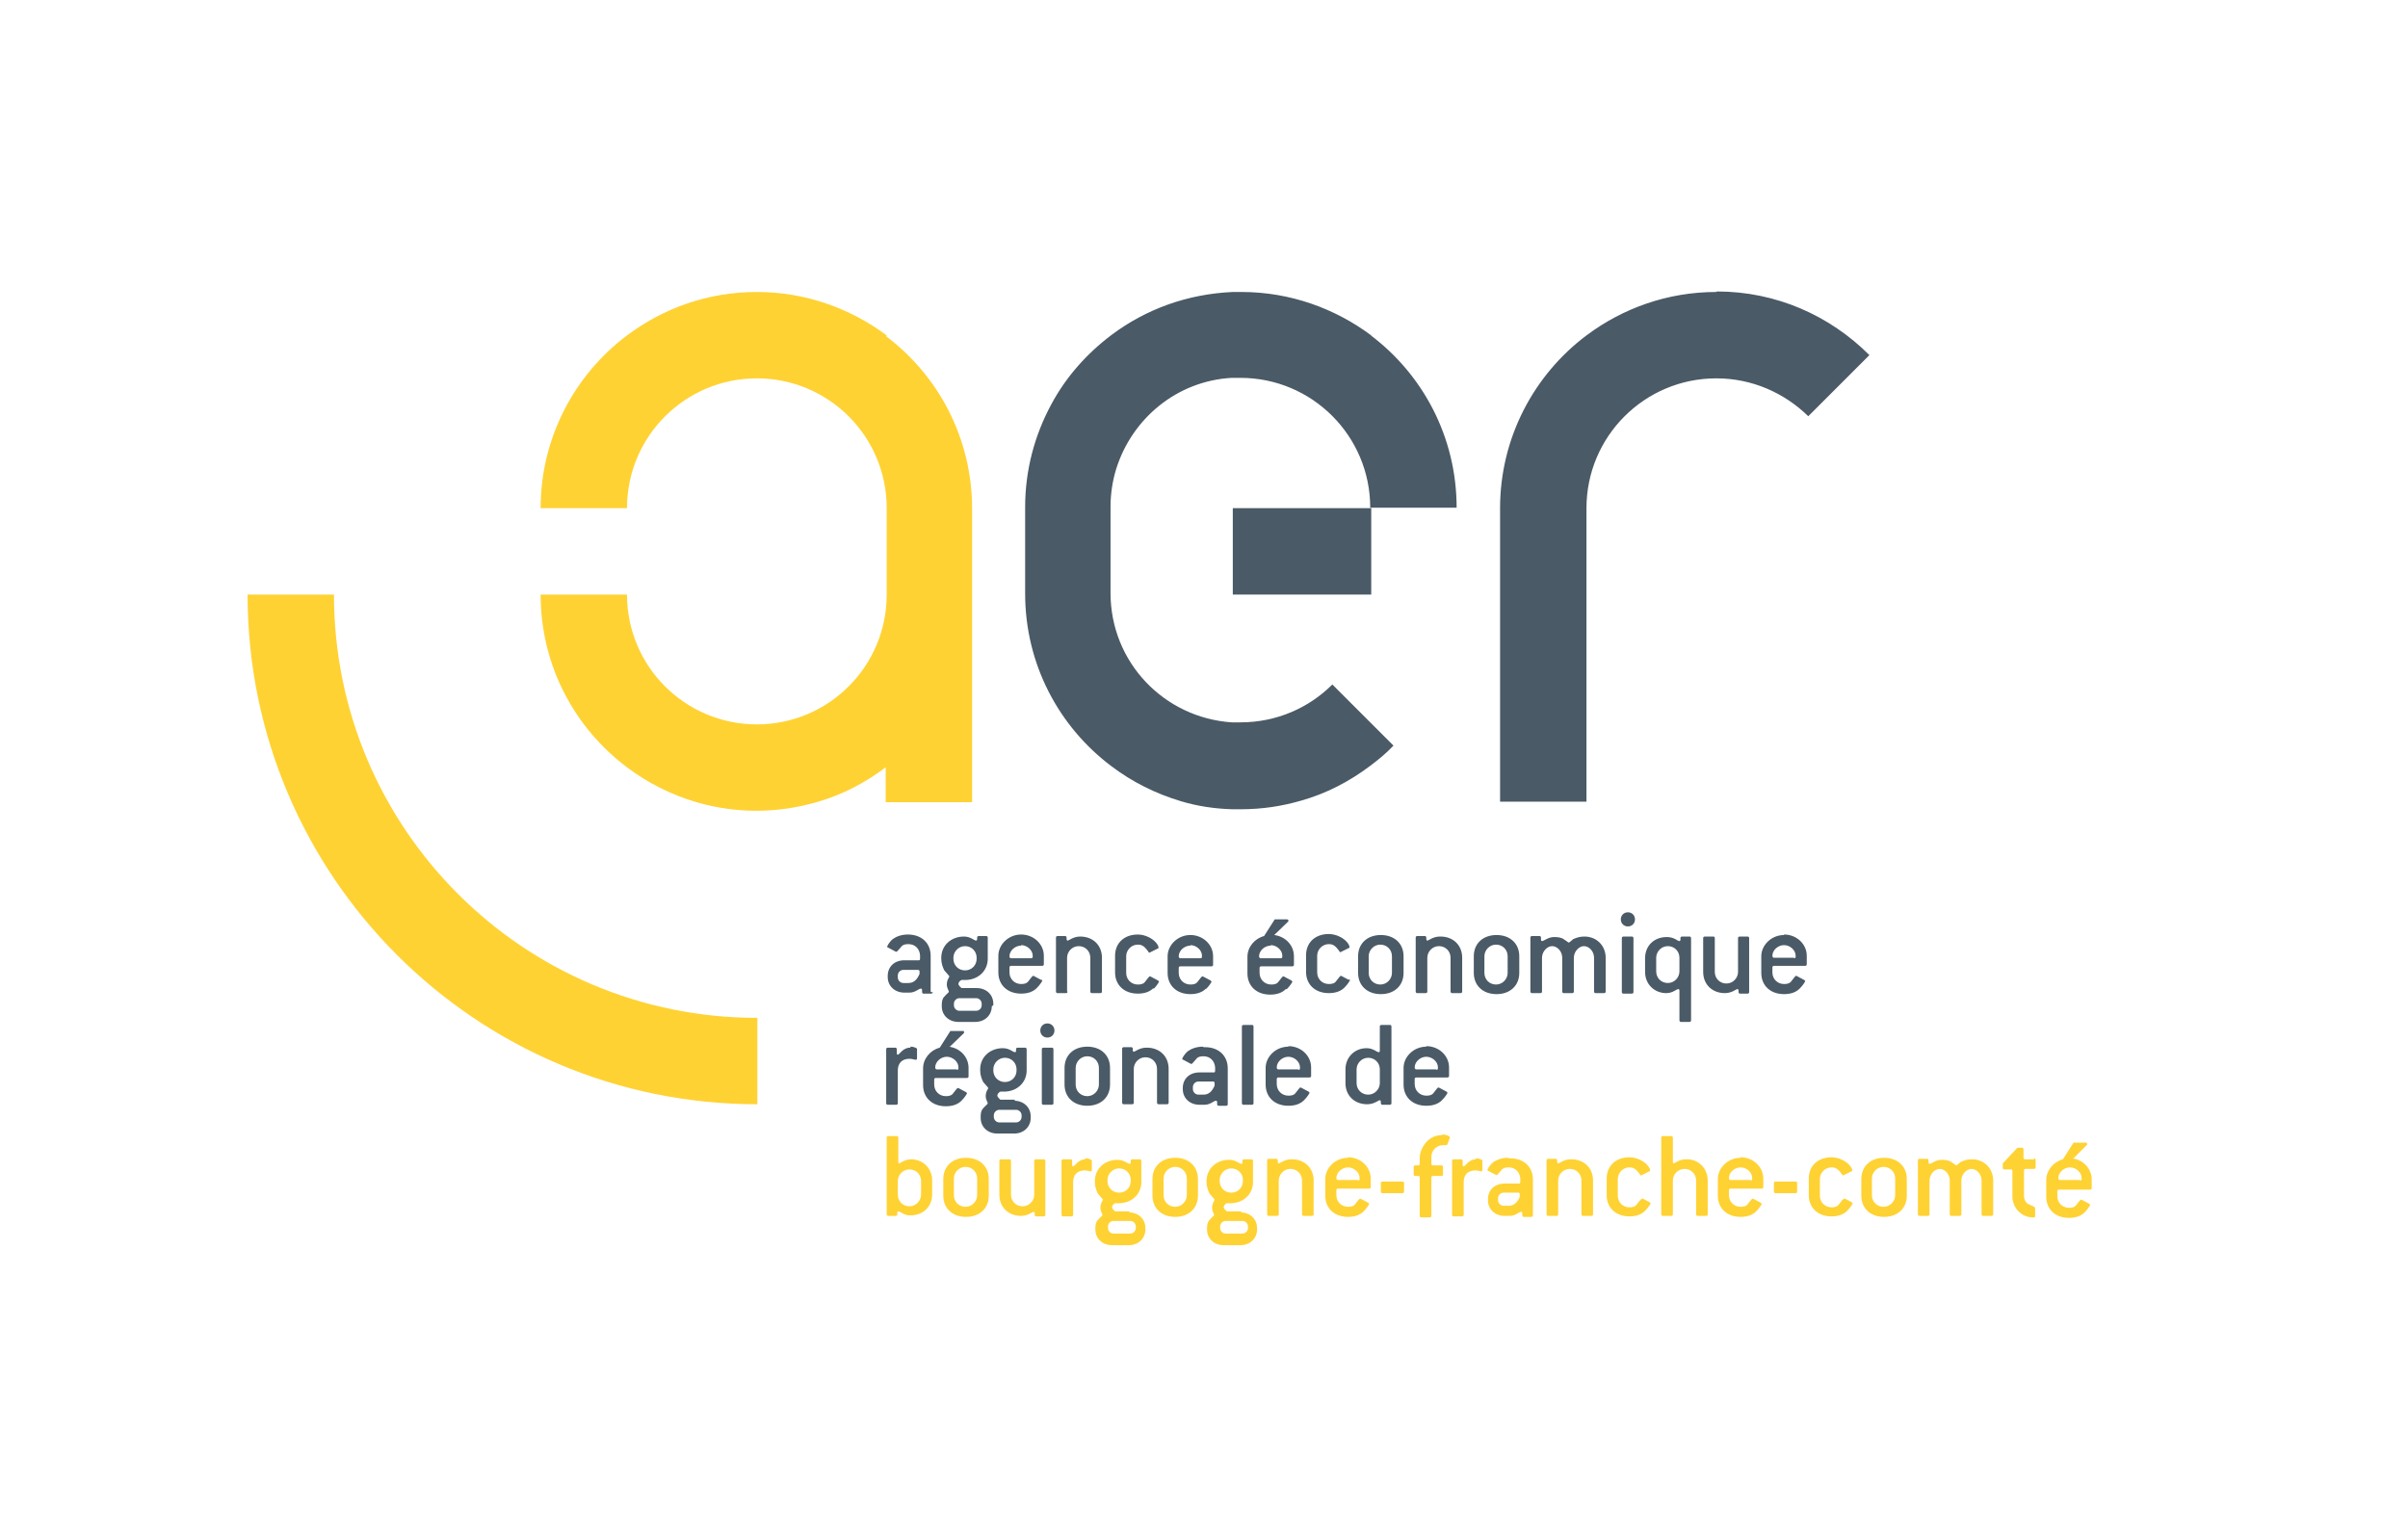
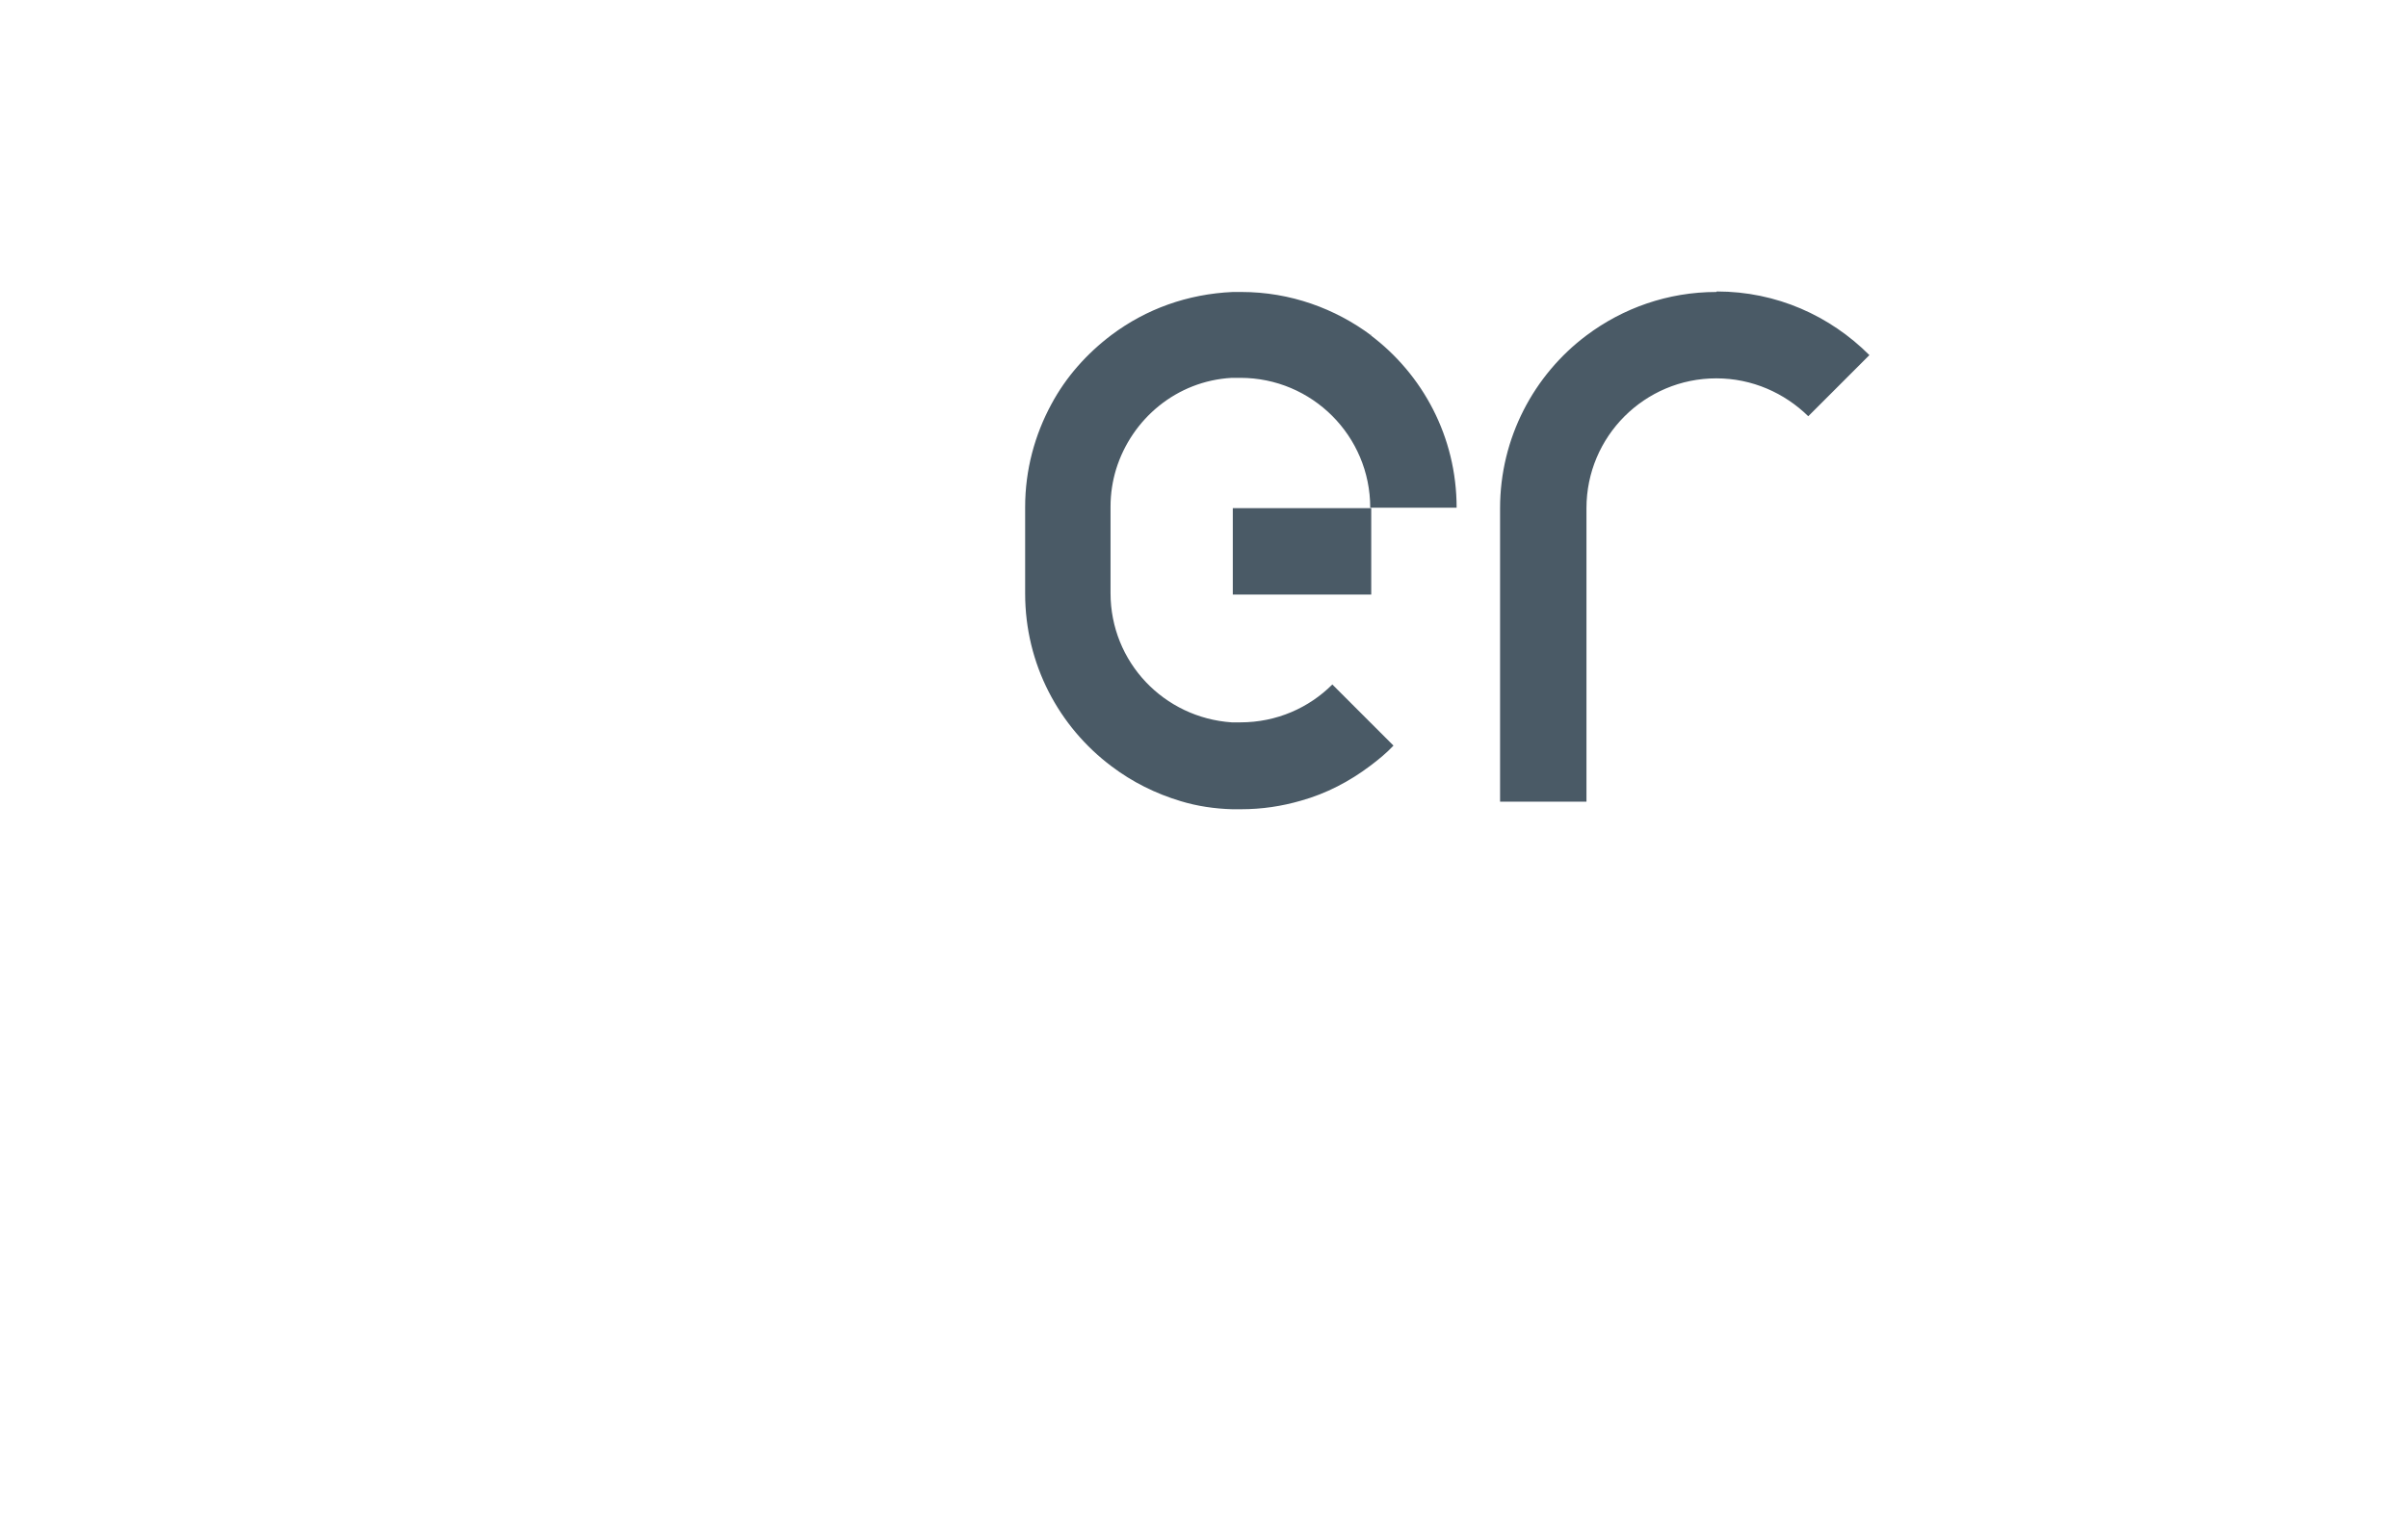
<svg xmlns="http://www.w3.org/2000/svg" id="Calque_1" data-name="Calque 1" version="1.1" viewBox="0 0 47.66 30.41">
  <defs>
    <style>
      .cls-1 {
        fill: #4a5a66;
      }

      .cls-1, .cls-2 {
        stroke-width: 0px;
      }

      .cls-2 {
        fill: #ffd234;
      }
    </style>
  </defs>
-   <path class="cls-1" d="M27.14,6.64c-.71-.53-1.6-.86-2.57-.86h-.17c-.9.04-1.72.34-2.4.85-.49.37-.9.83-1.19,1.37-.33.61-.52,1.3-.52,2.04v1.71c0,1.4.67,2.64,1.71,3.42.41.31.87.54,1.37.69.33.1.67.15,1.02.16h.17c.42,0,.81-.06,1.19-.17.5-.14.96-.38,1.37-.69.16-.12.32-.25.46-.4l-1.21-1.21c-.46.46-1.1.75-1.82.75h-.17c-1.34-.09-2.4-1.19-2.4-2.56v-1.71c0-.26.04-.51.11-.74.31-1,1.2-1.75,2.29-1.81h.17c1.42,0,2.57,1.15,2.57,2.57h1.71c0-1.4-.67-2.64-1.71-3.42,0,0,.03,0,.03,0ZM33.97,5.78c-.96,0-1.85.32-2.57.86-1.04.78-1.71,2.03-1.71,3.42v5.81h1.71v-5.81c0-1.42,1.15-2.57,2.57-2.57.71,0,1.35.29,1.82.75l1.21-1.21c-.78-.78-1.84-1.26-3.02-1.26h0ZM24.4,11.77h2.74v-1.71h-2.74v1.71Z" />
-   <path class="cls-2" d="M17.55,6.64c-.71-.53-1.6-.86-2.57-.86s-1.85.32-2.57.86c-1.04.78-1.71,2.03-1.71,3.42h1.71c0-1.42,1.15-2.57,2.57-2.57s2.57,1.15,2.57,2.57v1.71c0,1.42-1.15,2.57-2.57,2.57s-2.57-1.15-2.57-2.57h-1.71c0,1.4.67,2.64,1.71,3.42.41.31.87.54,1.37.69.38.11.78.17,1.19.17s.81-.06,1.19-.17c.5-.14.96-.38,1.37-.69v.69h1.71v-5.81c0-1.4-.67-2.64-1.71-3.42,0,0,.02,0,.02,0ZM6.61,11.77h-1.71c0,5.57,4.52,10.09,10.09,10.09v-1.71c-4.63,0-8.38-3.75-8.38-8.38ZM18.04,22.95c-.14,0-.22.08-.24.08,0,0-.02,0-.02-.03v-.48s0-.03-.03-.03h-.17s-.03,0-.03.03v1.52s0,.03.03.03h.15s.03,0,.03-.03v-.03s0-.03.02-.03c.04,0,.1.08.24.08.25,0,.43-.17.43-.42v-.27c0-.24-.18-.42-.42-.42h0ZM18.23,23.65c0,.12-.1.23-.23.23s-.23-.1-.23-.23v-.27c0-.12.1-.23.23-.23s.23.1.23.23v.27ZM19.12,22.92c-.27,0-.45.17-.45.42v.33c0,.25.18.42.45.42s.45-.17.45-.42v-.33c0-.25-.18-.42-.45-.42ZM19.34,23.66c0,.12-.1.23-.23.23s-.23-.1-.23-.23v-.33c0-.12.1-.23.23-.23s.23.1.23.23v.33ZM20.67,22.95h-.17s-.03,0-.03.03v.67c0,.12-.1.23-.23.23s-.23-.1-.23-.23v-.67s0-.03-.03-.03h-.17s-.03,0-.03.03v.67c0,.25.18.42.43.42.14,0,.22-.08.25-.08,0,0,.02,0,.02.03v.03s0,.03.03.03h.15s.03,0,.03-.03v-1.07s0-.03-.03-.03h0ZM21.48,22.95c-.14,0-.21.14-.24.14,0,0-.02,0-.02-.03v-.08s0-.03-.03-.03h-.15s-.03,0-.03.03v1.07s0,.03.03.03h.17s.03,0,.03-.03v-.65c0-.14.08-.23.23-.23.06,0,.1.02.12.02,0,0,.02,0,.02-.03v-.19s-.04-.04-.13-.04v.02ZM22.37,23.98h-.3s-.06-.05-.06-.08.02-.06.06-.08h.07c.26,0,.45-.18.45-.42v-.42s0-.03-.03-.03h-.15s-.03,0-.03.03v.03s0,.03-.02.03c-.04,0-.11-.08-.24-.08-.26,0-.45.18-.45.42v.02c0,.09.03.17.06.23.06.07.1.11.1.12,0,.02-.05.06-.05.16,0,.07.04.12.04.14s-.04.04-.09.1c-.04.04-.05.1-.05.16v.03c0,.18.14.31.33.31h.33c.2,0,.33-.14.33-.31v-.03c0-.18-.14-.31-.33-.31h0ZM21.92,23.36c0-.12.1-.23.23-.23s.23.1.23.23v.02c0,.13-.1.23-.23.23s-.23-.1-.23-.23v-.02ZM22.48,24.31c0,.06-.05.11-.11.11h-.33c-.06,0-.11-.05-.11-.11v-.03c0-.06.05-.11.11-.11h.33c.06,0,.11.05.11.11v.03ZM23.26,22.92c-.27,0-.45.17-.45.42v.33c0,.25.18.42.45.42s.45-.17.45-.42v-.33c0-.25-.18-.42-.45-.42ZM23.49,23.66c0,.12-.1.23-.23.23s-.23-.1-.23-.23v-.33c0-.12.1-.23.23-.23s.23.1.23.23v.33ZM24.58,23.98h-.3s-.06-.05-.06-.08.02-.06.06-.08h.07c.26,0,.45-.18.45-.42v-.42s0-.03-.03-.03h-.15s-.03,0-.03.03v.03s0,.03-.02.03c-.04,0-.11-.08-.24-.08-.26,0-.45.18-.45.42v.02c0,.09.03.17.06.23.06.07.1.11.1.12,0,.02-.05.06-.05.16,0,.07.04.12.04.14s-.04.04-.09.1c-.04.04-.05.1-.05.16v.03c0,.18.14.31.33.31h.33c.2,0,.33-.14.33-.31v-.03c0-.18-.14-.31-.33-.31h0ZM24.14,23.36c0-.12.1-.23.23-.23s.23.1.23.23v.02c0,.13-.1.23-.23.23s-.23-.1-.23-.23v-.02ZM24.7,24.31c0,.06-.05.11-.11.11h-.33c-.06,0-.11-.05-.11-.11v-.03c0-.06.05-.11.11-.11h.33c.06,0,.11.05.11.11v.03ZM25.56,22.95c-.14,0-.22.08-.25.08,0,0-.02,0-.02-.03v-.03s0-.03-.03-.03h-.15s-.03,0-.03.03v1.07s0,.03.03.03h.17s.03,0,.03-.03v-.67c0-.12.1-.23.23-.23s.23.1.23.23v.67s0,.03.03.03h.17s.03,0,.03-.03v-.67c0-.25-.18-.42-.43-.42,0,0,0,0,0,0ZM26.68,22.92c-.25,0-.45.2-.45.42v.33c0,.25.18.42.45.42.14,0,.24-.04.31-.11s.11-.14.11-.15c0,0,0,0-.02-.02l-.15-.08h-.02s-.04.04-.09.11c-.03.04-.08.05-.14.05-.13,0-.23-.1-.23-.23v-.1s0-.03.03-.03h.62s.03,0,.03-.03v-.17c0-.23-.2-.42-.45-.42ZM26.88,23.36h-.4s-.03,0-.03-.04c0-.11.11-.21.23-.21s.23.1.23.21c0,.03,0,.05-.03.05h0ZM27.76,23.39h-.4s-.03,0-.03.03v.17s0,.03.03.03h.4s.03,0,.03-.03v-.17s0-.03-.03-.03ZM28.55,22.47c-.13,0-.24.05-.32.14s-.13.2-.13.32v.11s0,.03-.03.03h-.06s-.03,0-.03.03v.15s0,.03.03.03h.06s.03,0,.03.03v.76s0,.03.03.03h.17s.03,0,.03-.03v-.76s0-.03.03-.03h.17s.03,0,.03-.03v-.15s0-.03-.03-.03h-.17s-.03,0-.03-.03v-.14c0-.12.1-.23.23-.23h.06s.02,0,.03-.02l.05-.14h0s-.05-.05-.14-.05h-.02ZM29.21,22.95c-.14,0-.21.14-.24.14,0,0-.02,0-.02-.03v-.08s0-.03-.03-.03h-.15s-.03,0-.03.03v1.07s0,.03.03.03h.17s.03,0,.03-.03v-.65c0-.14.08-.23.23-.23.06,0,.1.02.12.02,0,0,.02,0,.02-.03v-.19s-.04-.04-.13-.04v.02ZM29.85,22.92c-.13,0-.23.04-.3.09-.08.07-.11.14-.11.15,0,0,0,.02.02.02l.15.08h.02s.04-.04.09-.1c.03-.04.08-.05.14-.05.13,0,.22.09.23.22v.07s0,.03-.02.03h-.29c-.2,0-.33.13-.33.31v.02c0,.18.14.31.33.31h.1c.12,0,.18-.08.23-.08,0,0,.02,0,.02.03v.04s0,.03.03.03h.15s.03,0,.03-.03v-.71c0-.25-.18-.42-.45-.42,0,0-.03,0-.03,0ZM30.08,23.64v.05c-.05.12-.12.18-.22.18h-.1c-.06,0-.11-.05-.11-.11v-.04c0-.06.05-.11.11-.11h.29s.03,0,.03.03h0ZM31.09,22.95c-.14,0-.22.08-.25.08,0,0-.02,0-.02-.03v-.03s0-.03-.03-.03h-.15s-.03,0-.03.03v1.07s0,.03.03.03h.17s.03,0,.03-.03v-.67c0-.12.1-.23.23-.23s.23.1.23.23v.67s0,.03.03.03h.17s.03,0,.03-.03v-.67c0-.25-.18-.42-.43-.42h0ZM32.5,23.74h-.02s-.04.04-.09.11c-.03.04-.08.05-.14.05-.13,0-.23-.1-.23-.23v-.33c0-.12.1-.23.23-.23.1,0,.14.05.21.14,0,0,0,.02.02.02h0l.16-.08s.02,0,.02-.02c0-.05-.07-.15-.2-.21-.06-.03-.14-.05-.21-.05-.27,0-.45.17-.45.42v.33c0,.25.18.42.45.42.14,0,.24-.04.31-.11s.11-.14.11-.15c0,0,0,0-.02-.02l-.15-.08h0ZM33.37,22.95c-.14,0-.22.08-.24.08,0,0-.02,0-.02-.03v-.48s0-.03-.03-.03h-.17s-.03,0-.03.03v1.52s0,.03.03.03h.17s.03,0,.03-.03v-.67c0-.12.1-.23.23-.23s.23.1.23.23v.67s0,.03.03.03h.17s.03,0,.03-.03v-.67c0-.24-.18-.42-.41-.42h0ZM34.45,22.92c-.25,0-.45.2-.45.42v.33c0,.25.18.42.45.42.14,0,.24-.04.31-.11s.11-.14.11-.15c0,0,0,0-.02-.02l-.15-.08h-.02s-.04.04-.09.11c-.03.04-.08.05-.14.05-.13,0-.23-.1-.23-.23v-.1s0-.03.03-.03h.62s.03,0,.03-.03v-.17c0-.23-.2-.42-.45-.42ZM34.65,23.36h-.4s-.03,0-.03-.04c0-.11.11-.21.23-.21s.23.1.23.21c0,.03,0,.05-.03.05h0ZM35.54,23.39h-.4s-.03,0-.03.03v.17s0,.03.03.03h.4s.03,0,.03-.03v-.17s0-.03-.03-.03ZM36.5,23.74h-.02s-.04.04-.09.11c-.03.04-.08.05-.14.05-.13,0-.23-.1-.23-.23v-.33c0-.12.1-.23.23-.23.1,0,.14.05.21.14,0,0,0,.02.02.02h0l.16-.08s.02,0,.02-.02c0-.05-.07-.15-.2-.21-.06-.03-.14-.05-.21-.05-.27,0-.45.17-.45.42v.33c0,.25.18.42.45.42.14,0,.24-.04.31-.11s.11-.14.11-.15c0,0,0,0-.02-.02l-.15-.08h0ZM37.29,22.92c-.27,0-.45.17-.45.42v.33c0,.25.18.42.45.42s.45-.17.45-.42v-.33c0-.25-.18-.42-.45-.42ZM37.51,23.66c0,.12-.1.23-.23.23s-.23-.1-.23-.23v-.33c0-.12.1-.23.23-.23s.23.1.23.23v.33ZM39.03,22.95c-.09,0-.15.02-.22.05-.05.04-.08.07-.09.07s-.04-.03-.09-.06c-.05-.04-.12-.05-.2-.05-.12,0-.2.08-.24.08,0,0-.02,0-.02-.03v-.04s0-.03-.03-.03h-.15s-.03,0-.03.03v1.07s0,.03.03.03h.17s.03,0,.03-.03v-.67c0-.12.1-.23.2-.23s.2.1.2.23v.67s0,.03.03.03h.17s.03,0,.03-.03v-.67c0-.12.1-.23.2-.23s.2.1.2.23v.67s0,.03.03.03h.17s.03,0,.03-.03v-.67c0-.24-.18-.42-.42-.42h0ZM40.25,22.95h-.17s-.03,0-.03-.03v-.17s0-.03-.03-.03h-.09l-.29.31v.09s0,.03.02.03h.14s.03,0,.03.03v.5c0,.25.2.42.4.42.04,0,.05,0,.05-.03v-.15s0-.02-.02-.03c-.07-.04-.13-.05-.15-.08-.04-.05-.05-.09-.05-.14v-.5s0-.03.03-.03h.17s.03,0,.03-.03v-.15s0-.03-.03-.03v.02h0ZM41.04,22.93l.27-.27v-.02s0-.02-.03-.02h-.24l-.21.33h0c-.19.05-.33.22-.33.41v.33c0,.25.18.42.45.42.14,0,.24-.04.31-.11s.11-.14.11-.15c0,0,0,0-.02-.02l-.15-.08h-.02s-.04.04-.09.11c-.03.04-.08.05-.14.05-.13,0-.23-.1-.23-.23v-.1s0-.03.03-.03h.62s.03,0,.03-.03v-.17c0-.21-.16-.39-.39-.42h0ZM41.17,23.36h-.4s-.03,0-.03-.04c0-.11.11-.21.23-.21s.23.1.23.21c0,.03,0,.05-.03.05h0Z" />
-   <path class="cls-1" d="M18.01,20.74c-.14,0-.21.14-.24.14,0,0-.02,0-.02-.03v-.08s0-.03-.03-.03h-.15s-.03,0-.03.03v1.07s0,.03.03.03h.17s.03,0,.03-.03v-.65c0-.14.08-.23.23-.23.06,0,.1.02.13.02,0,0,.02,0,.02-.03v-.19s-.04-.04-.13-.04v.02h0ZM18.8,20.72l.28-.27s0,0,0-.02,0-.02-.03-.02h-.24l-.21.33h0c-.19.05-.33.22-.33.41v.33c0,.25.18.42.45.42.14,0,.24-.04.31-.11s.11-.14.11-.15c0,0,0,0-.02-.02l-.15-.08h-.02s-.04.04-.09.11c-.03.04-.08.05-.14.05-.13,0-.23-.1-.23-.23v-.1s0-.03.03-.03h.62s.03,0,.03-.03v-.17c0-.21-.16-.39-.39-.42h0ZM18.94,21.17h-.4s-.03,0-.03-.04c0-.11.11-.21.23-.21s.23.1.23.21c0,.03,0,.05-.03.05h0ZM20.1,21.77h-.3s-.06-.05-.06-.08.02-.06.06-.08h.07c.26,0,.45-.18.45-.42v-.42s0-.03-.03-.03h-.15s-.03,0-.03.03v.03s0,.03-.02.03c-.04,0-.11-.08-.24-.08-.26,0-.45.18-.45.42v.02c0,.09.03.17.06.23.06.07.1.11.1.12,0,.02-.05.06-.05.16,0,.07.04.12.04.14s-.04.04-.09.1c-.04.04-.05.1-.05.16v.03c0,.18.14.31.33.31h.33c.2,0,.33-.14.33-.31v-.03c0-.18-.14-.31-.33-.31h0ZM19.66,21.17c0-.12.1-.23.23-.23s.23.1.23.23v.02c0,.13-.1.23-.23.23s-.23-.1-.23-.23v-.02ZM20.22,22.11c0,.06-.05.11-.11.11h-.33c-.06,0-.11-.05-.11-.11v-.03c0-.06.05-.11.11-.11h.33c.06,0,.11.05.11.11v.03ZM20.82,20.74h-.17s-.03,0-.03.03v1.07s0,.03.03.03h.17s.03,0,.03-.03v-1.07s0-.03-.03-.03ZM20.73,20.26c-.08,0-.14.06-.14.14s.06.14.14.14.14-.06.14-.14-.06-.14-.14-.14ZM21.52,20.72c-.27,0-.45.17-.45.42v.33c0,.25.18.42.45.42s.45-.17.45-.42v-.33c0-.25-.18-.42-.45-.42ZM21.75,21.47c0,.12-.1.23-.23.23s-.23-.1-.23-.23v-.33c0-.12.1-.23.23-.23s.23.1.23.23v.33ZM22.69,20.74c-.14,0-.22.08-.25.08,0,0-.02,0-.02-.03v-.03s0-.03-.03-.03h-.15s-.03,0-.03.03v1.07s0,.03.03.03h.17s.03,0,.03-.03v-.67c0-.12.1-.23.23-.23s.23.1.23.23v.67s0,.03.03.03h.17s.03,0,.03-.03v-.67c0-.25-.18-.42-.43-.42h0ZM23.81,20.72c-.13,0-.23.04-.3.09-.08.07-.11.14-.11.15,0,0,0,.02.02.02l.15.08h.02s.04-.04.09-.1c.03-.04.08-.05.14-.05.13,0,.22.09.23.22v.07s0,.03-.02.03h-.29c-.2,0-.33.13-.33.31v.02c0,.18.14.31.33.31h.1c.12,0,.18-.08.23-.08,0,0,.02,0,.02.03v.04s0,.03.03.03h.15s.03,0,.03-.03v-.71c0-.25-.18-.42-.45-.42,0,0-.03,0-.03,0ZM24.04,21.44v.05c-.05.12-.12.18-.22.18h-.1c-.06,0-.11-.05-.11-.11v-.04c0-.06.05-.11.11-.11h.29s.03,0,.03.03h0ZM24.78,20.29h-.17s-.03,0-.03.03v1.52s0,.03.03.03h.17s.03,0,.03-.03v-1.52s0-.03-.03-.03ZM25.5,20.72c-.25,0-.45.2-.45.42v.33c0,.25.18.42.45.42.14,0,.24-.04.31-.11s.11-.14.11-.15c0,0,0,0-.02-.02l-.15-.08h-.02s-.04.04-.09.11c-.03.04-.08.05-.14.05-.13,0-.23-.1-.23-.23v-.1s0-.03.03-.03h.62s.03,0,.03-.03v-.17c0-.23-.2-.42-.45-.42ZM25.7,21.17h-.4s-.03,0-.03-.04c0-.11.11-.21.23-.21s.23.1.23.21c0,.03,0,.05-.03.05h0ZM27.51,20.29h-.17s-.03,0-.03.03v.48s0,.03-.02.03c-.04,0-.11-.08-.24-.08-.24,0-.42.18-.42.42v.27c0,.25.18.42.43.42.14,0,.22-.08.25-.08,0,0,.02,0,.02.03v.03s0,.03.03.03h.15s.03,0,.03-.03v-1.52s0-.03-.03-.03h0ZM27.31,21.44c0,.12-.1.23-.23.23s-.23-.1-.23-.23v-.27c0-.12.1-.23.23-.23s.23.1.23.23v.27ZM28.23,20.72c-.25,0-.45.2-.45.42v.33c0,.25.18.42.45.42.14,0,.24-.04.31-.11s.11-.14.11-.15c0,0,0,0-.02-.02l-.15-.08h-.02s-.04.04-.09.11c-.03.04-.08.05-.14.05-.13,0-.23-.1-.23-.23v-.1s0-.03.03-.03h.62s.03,0,.03-.03v-.17c0-.23-.2-.42-.45-.42ZM28.43,21.17h-.4s-.03,0-.03-.04c0-.11.11-.21.23-.21s.23.1.23.21c0,.03,0,.05-.03.05h0ZM18.42,19.63v-.71c0-.25-.18-.42-.45-.42-.13,0-.23.04-.3.09-.08.07-.11.14-.11.15,0,0,0,.02.02.02l.15.08h.02s.04-.04.09-.1c.03-.04.08-.05.14-.05.13,0,.22.09.23.22v.07s0,.03-.02.03h-.29c-.2,0-.33.13-.33.31v.02c0,.18.14.31.33.31h.1c.12,0,.18-.08.23-.08,0,0,.02,0,.02.03v.04s0,.03.03.03h.15s.03,0,.03-.03c0,0-.03,0-.03,0ZM18.2,19.23v.05c-.05.12-.12.18-.22.18h-.1c-.06,0-.11-.05-.11-.11v-.04c0-.06.05-.11.11-.11h.29s.03,0,.03.03h0ZM19.66,19.9v-.03c0-.18-.14-.31-.33-.31h-.3s-.06-.05-.06-.08.02-.06.06-.08h.07c.26,0,.45-.18.45-.42v-.42s0-.03-.03-.03h-.15s-.03,0-.03.03v.03s0,.03-.02.03c-.04,0-.11-.08-.24-.08-.26,0-.45.18-.45.42v.02c0,.09.03.17.06.23.06.07.1.11.1.12,0,.02-.05.06-.05.16,0,.07.04.12.04.14s-.04.04-.09.1c-.04.04-.05.1-.05.16v.03c0,.18.14.31.33.31h.33c.2,0,.33-.14.33-.31h0ZM18.87,18.96c0-.12.1-.23.23-.23s.23.1.23.23v.02c0,.13-.1.23-.23.23s-.23-.1-.23-.23v-.02ZM19.43,19.9c0,.06-.05.11-.11.11h-.33c-.06,0-.11-.05-.11-.11v-.03c0-.06.05-.11.11-.11h.33c.06,0,.11.05.11.11v.03ZM20.61,19.4l-.15-.08h-.02s-.04.04-.09.11c-.03.04-.08.05-.14.05-.13,0-.23-.1-.23-.23v-.1s0-.03.03-.03h.62s.03,0,.03-.03v-.17c0-.23-.2-.42-.45-.42s-.45.2-.45.42v.33c0,.25.18.42.45.42.14,0,.24-.04.31-.11s.11-.14.11-.15c0,0,0,0-.02-.02ZM20.21,18.71c.12,0,.23.1.23.21,0,.03,0,.05-.03.05h-.4s-.03,0-.03-.04c0-.11.11-.21.23-.21h0ZM21.12,19.63v-.67c0-.12.1-.23.23-.23s.23.1.23.23v.67s0,.03.03.03h.17s.03,0,.03-.03v-.67c0-.25-.18-.42-.43-.42-.14,0-.22.08-.25.08,0,0-.02,0-.02-.03v-.03s0-.03-.03-.03h-.15s-.03,0-.03.03v1.07s0,.03.03.03h.17s.03,0,.03-.03h0ZM22.83,19.58c.07-.07.11-.14.11-.15,0,0,0,0-.02-.02l-.15-.08h-.02s-.04.04-.09.11c-.03.04-.08.05-.14.05-.13,0-.23-.1-.23-.23v-.33c0-.12.1-.23.23-.23.1,0,.14.05.21.14,0,0,0,.02.02.02h0l.16-.08s.02,0,.02-.02c0-.05-.07-.15-.2-.21-.06-.03-.14-.05-.21-.05-.27,0-.45.17-.45.42v.33c0,.25.18.42.45.42.14,0,.24-.04.31-.11,0,0,0,0,0,0ZM23.87,19.58c.07-.07.11-.14.11-.15,0,0,0,0-.02-.02l-.15-.08h-.02s-.04.04-.09.11c-.03.04-.08.05-.14.05-.13,0-.23-.1-.23-.23v-.1s0-.03.03-.03h.62s.03,0,.03-.03v-.17c0-.23-.2-.42-.45-.42s-.45.2-.45.42v.33c0,.25.18.42.45.42.14,0,.24-.04.31-.11ZM23.56,18.71c.12,0,.23.1.23.21,0,.03,0,.05-.03.05h-.4s-.03,0-.03-.04c0-.11.11-.21.23-.21h0ZM25.47,19.58c.07-.07.11-.14.11-.15,0,0,0,0-.02-.02l-.15-.08h-.02s-.04.04-.09.11c-.03.04-.08.05-.14.05-.13,0-.23-.1-.23-.23v-.1s0-.03.03-.03h.62s.03,0,.03-.03v-.17c0-.21-.16-.39-.39-.42l.28-.27v-.02s0-.02-.03-.02h-.24l-.21.33h0c-.19.05-.33.22-.33.41v.33c0,.25.18.42.45.42.14,0,.24-.04.31-.11h0ZM25.15,18.71c.12,0,.23.1.23.21,0,.03,0,.05-.03.05h-.4s-.03,0-.03-.04c0-.11.11-.21.23-.21h0ZM26.7,19.4l-.15-.08h-.02s-.04.04-.09.11c-.03.04-.08.05-.14.05-.13,0-.23-.1-.23-.23v-.33c0-.12.1-.23.23-.23.1,0,.14.05.21.14,0,0,0,.02.02.02h0l.16-.08s.02,0,.02-.02c0-.05-.07-.15-.2-.21-.06-.03-.14-.05-.21-.05-.27,0-.45.17-.45.42v.33c0,.25.18.42.45.42.14,0,.24-.04.31-.11s.11-.14.11-.15c0,0,0,0-.02-.02h0ZM27.78,18.93c0-.25-.18-.42-.45-.42s-.45.17-.45.42v.33c0,.25.18.42.45.42s.45-.17.45-.42v-.33ZM27.55,19.26c0,.12-.1.23-.23.23s-.23-.1-.23-.23v-.33c0-.12.1-.23.23-.23s.23.1.23.23v.33ZM28.5,18.54c-.14,0-.22.08-.25.08,0,0-.02,0-.02-.03v-.03s0-.03-.03-.03h-.15s-.03,0-.03.03v1.07s0,.03.03.03h.17s.03,0,.03-.03v-.67c0-.12.1-.23.23-.23s.23.1.23.23v.67s0,.03.03.03h.17s.03,0,.03-.03v-.67c0-.25-.18-.42-.43-.42,0,0,0,0,0,0ZM29.62,18.51c-.27,0-.45.17-.45.42v.33c0,.25.18.42.45.42s.45-.17.45-.42v-.33c0-.25-.18-.42-.45-.42ZM29.84,19.26c0,.12-.1.23-.23.23s-.23-.1-.23-.23v-.33c0-.12.1-.23.23-.23s.23.1.23.23v.33ZM31.36,18.54c-.09,0-.15.02-.22.05-.05.04-.08.07-.09.07s-.04-.03-.09-.06c-.05-.04-.12-.05-.2-.05-.12,0-.2.08-.24.08,0,0-.02,0-.02-.03v-.04s0-.03-.03-.03h-.15s-.03,0-.03.03v1.07s0,.03.03.03h.17s.03,0,.03-.03v-.67c0-.12.1-.23.2-.23s.2.1.2.23v.67s0,.03.03.03h.17s.03,0,.03-.03v-.67c0-.12.1-.23.2-.23s.2.1.2.23v.67s0,.03.03.03h.17s.03,0,.03-.03v-.67c0-.24-.18-.42-.42-.42h0ZM32.3,18.54h-.17s-.03,0-.03.03v1.07s0,.03.03.03h.17s.03,0,.03-.03v-1.07s0-.03-.03-.03ZM32.22,18.06c-.08,0-.14.06-.14.14s.06.14.14.14.14-.06.14-.14-.06-.14-.14-.14ZM33.44,18.54h-.15s-.03,0-.03.03v.03s0,.03-.02.03c-.04,0-.1-.08-.25-.08-.25,0-.43.17-.43.42v.27c0,.24.18.42.42.42.13,0,.2-.08.24-.08,0,0,.02,0,.02.03v.59s0,.03.03.03h.17s.03,0,.03-.03v-1.63s0-.03-.03-.03h0ZM33.24,19.23c0,.12-.1.23-.23.23s-.23-.1-.23-.23v-.27c0-.12.1-.23.23-.23s.23.1.23.23v.27ZM34.6,18.54h-.17s-.03,0-.03.03v.67c0,.12-.1.23-.23.23s-.23-.1-.23-.23v-.67s0-.03-.03-.03h-.17s-.03,0-.03.03v.67c0,.25.18.42.43.42.14,0,.22-.08.25-.08,0,0,.02,0,.02.03v.03s0,.03.03.03h.15s.03,0,.03-.03v-1.07s0-.03-.03-.03h0ZM35.31,18.51c-.25,0-.45.2-.45.42v.33c0,.25.18.42.45.42.14,0,.24-.04.31-.11s.11-.14.11-.15c0,0,0,0-.02-.02l-.15-.08h-.02s-.04.04-.09.11c-.03.04-.08.05-.14.05-.13,0-.23-.1-.23-.23v-.1s0-.03.03-.03h.62s.03,0,.03-.03v-.17c0-.23-.2-.42-.45-.42ZM35.51,18.96h-.4s-.03,0-.03-.04c0-.11.11-.21.23-.21s.23.1.23.21c0,.03,0,.05-.03.05h0Z" />
+   <path class="cls-1" d="M27.14,6.64c-.71-.53-1.6-.86-2.57-.86h-.17c-.9.04-1.72.34-2.4.85-.49.37-.9.83-1.19,1.37-.33.61-.52,1.3-.52,2.04v1.71c0,1.4.67,2.64,1.71,3.42.41.31.87.54,1.37.69.33.1.67.15,1.02.16h.17c.42,0,.81-.06,1.19-.17.5-.14.96-.38,1.37-.69.16-.12.32-.25.46-.4l-1.21-1.21c-.46.46-1.1.75-1.82.75h-.17c-1.34-.09-2.4-1.19-2.4-2.56v-1.71c0-.26.04-.51.11-.74.31-1,1.2-1.75,2.29-1.81h.17c1.42,0,2.57,1.15,2.57,2.57h1.71c0-1.4-.67-2.64-1.71-3.42,0,0,.03,0,.03,0ZM33.97,5.78c-.96,0-1.85.32-2.57.86-1.04.78-1.71,2.03-1.71,3.42v5.81h1.71v-5.81c0-1.42,1.15-2.57,2.57-2.57.71,0,1.35.29,1.82.75l1.21-1.21c-.78-.78-1.84-1.26-3.02-1.26h0ZM24.4,11.77h2.74v-1.71h-2.74v1.71" />
</svg>